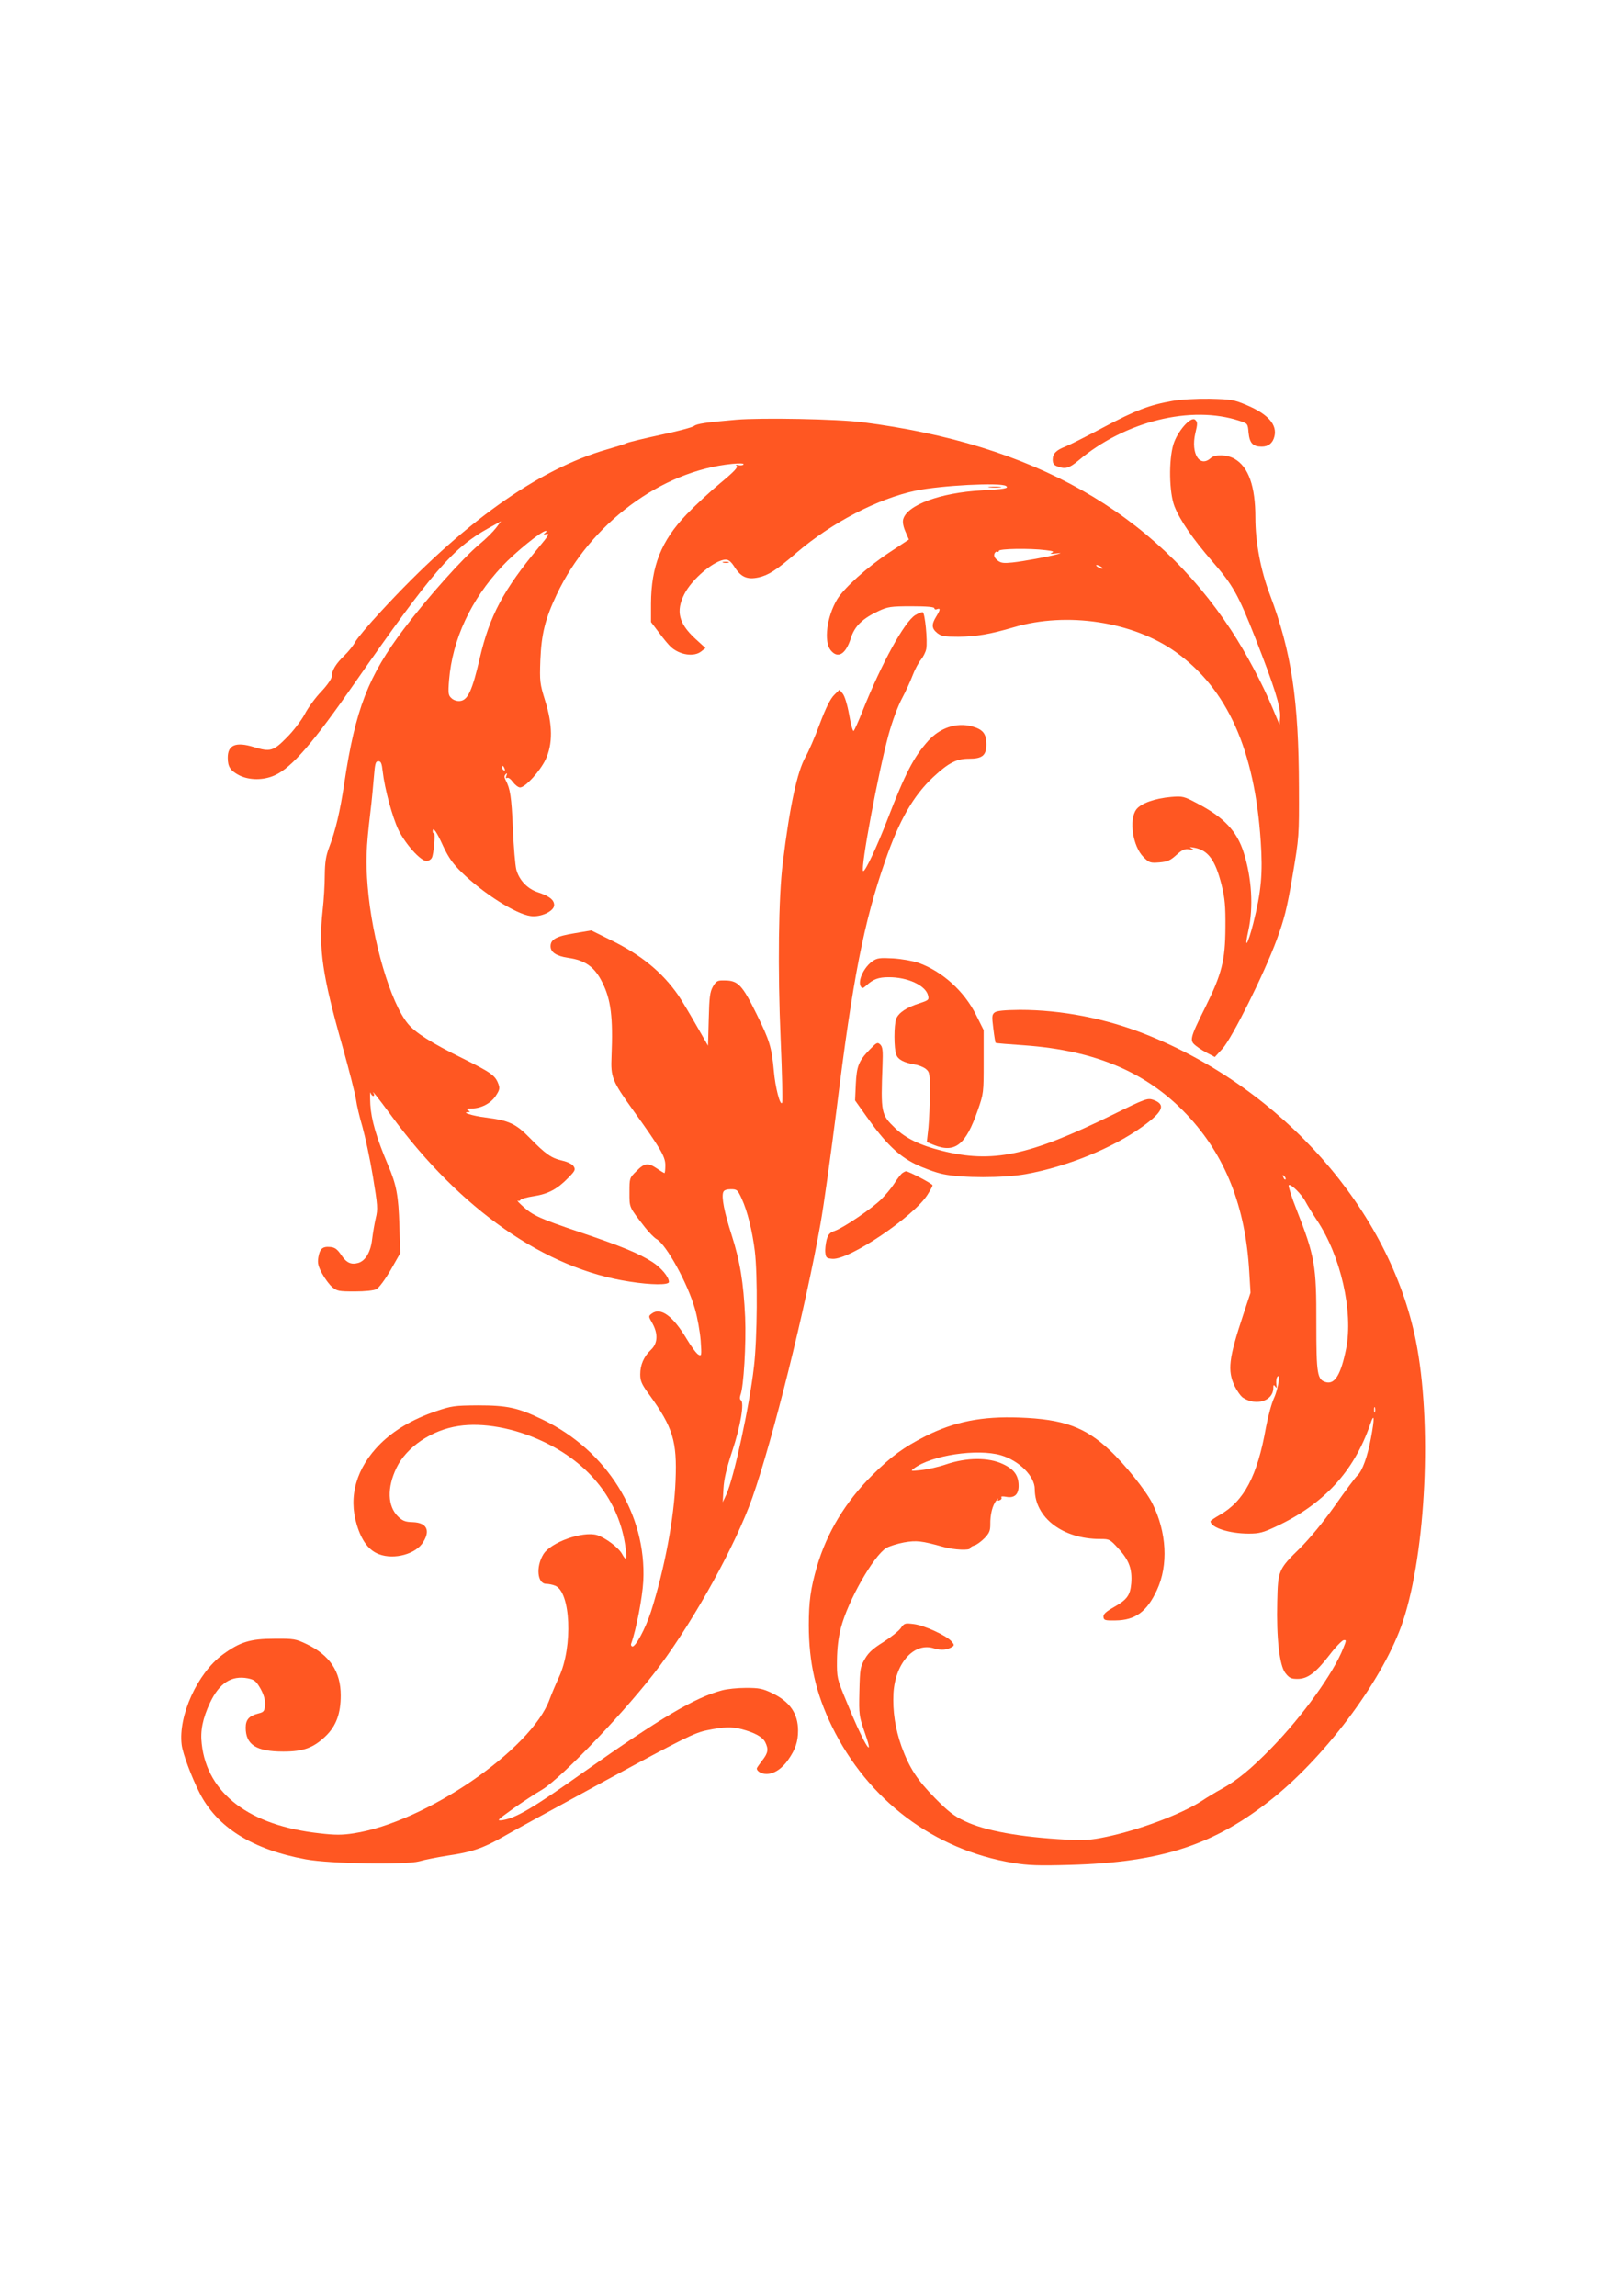
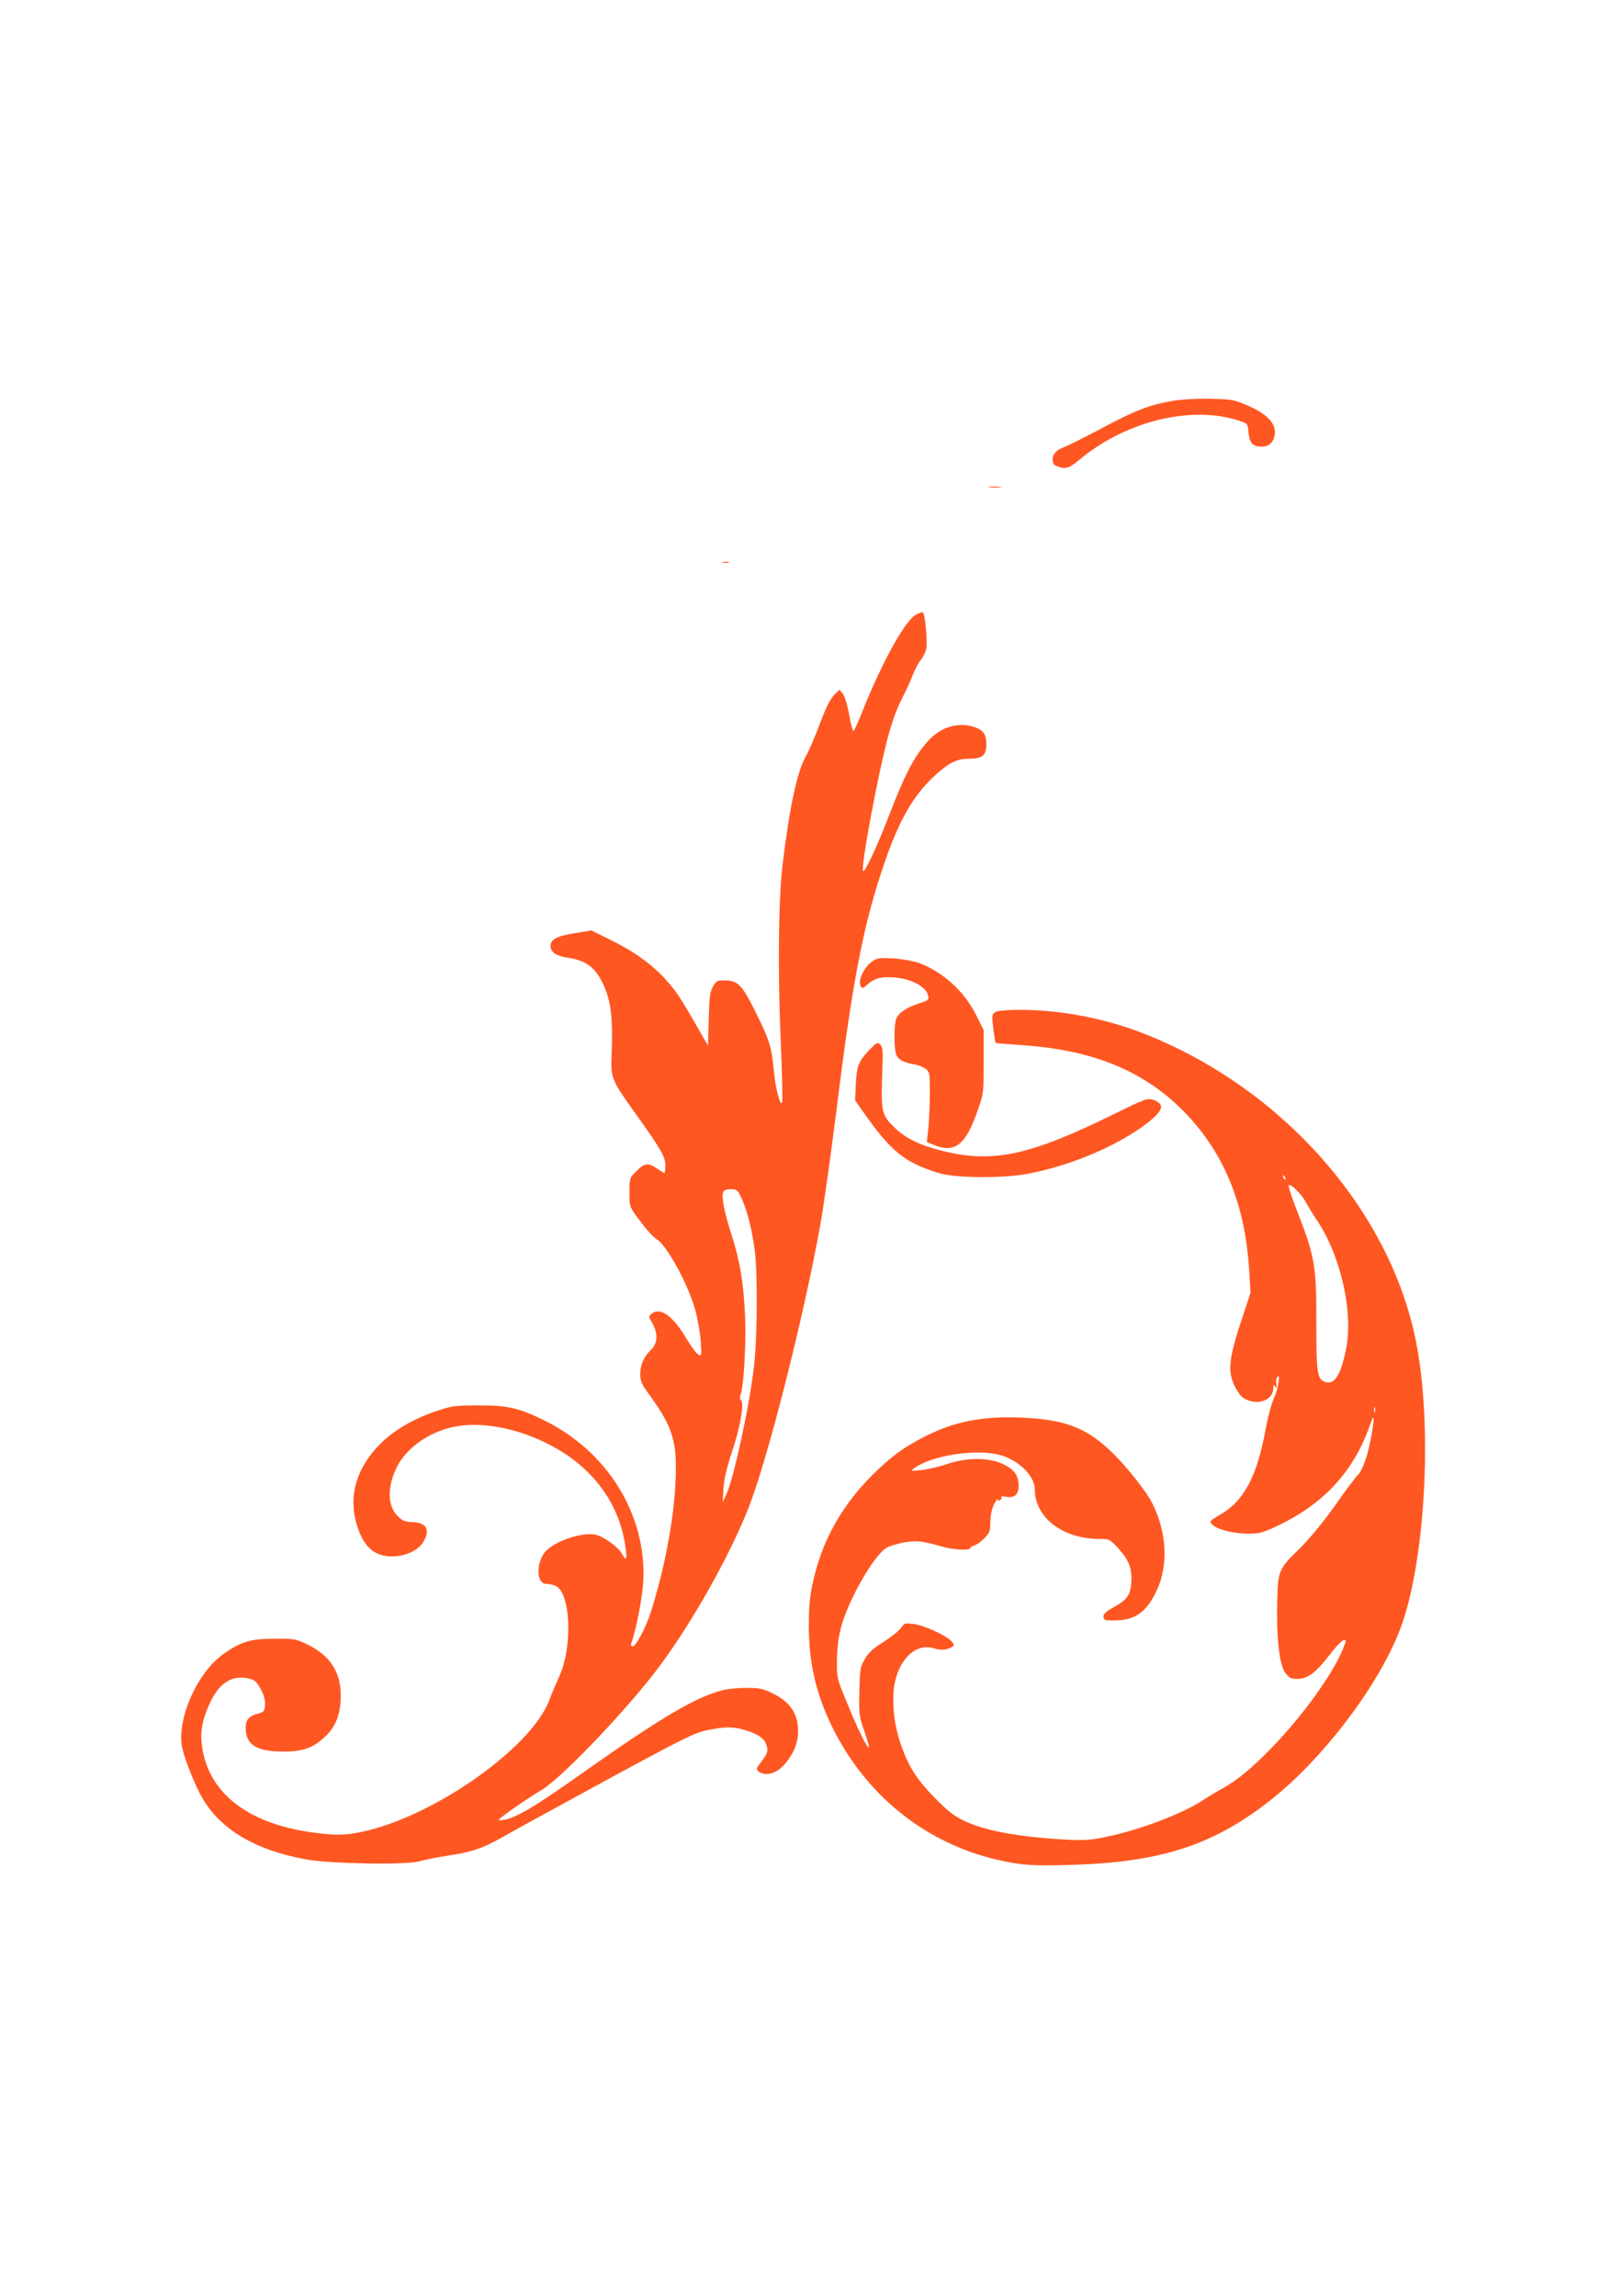
<svg xmlns="http://www.w3.org/2000/svg" version="1.0" width="905pt" height="1280pt" viewBox="0 0 905 1280" preserveAspectRatio="xMidYMid meet">
  <g transform="translate(0,1280) scale(0.1,-0.1)" fill="#ff5722" stroke="none">
    <path d="M6538 10565 c-126 -22 -204 -51 -388 -149 -96 -51 -191 -99 -210 -106 -50 -19 -70 -39 -70 -72 0 -21 6 -31 26 -38 44 -17 65 -11 118 33 258 218 628 310 897 221 46 -15 47 -15 51 -66 6 -59 24 -78 74 -78 37 0 61 20 70 56 17 66 -35 125 -153 175 -73 31 -86 33 -208 36 -75 1 -163 -4 -207 -12z" />
-     <path d="M4105 10460 c-161 -14 -220 -22 -235 -35 -8 -7 -91 -29 -185 -49 -93 -20 -179 -41 -190 -46 -11 -6 -60 -21 -109 -35 -389 -112 -810 -413 -1263 -905 -69 -74 -133 -151 -143 -170 -10 -19 -37 -53 -60 -75 -47 -45 -70 -83 -70 -116 0 -12 -24 -48 -59 -85 -33 -34 -74 -91 -92 -126 -19 -35 -63 -93 -100 -130 -75 -76 -92 -81 -183 -53 -101 31 -146 12 -146 -59 0 -51 14 -72 63 -98 57 -29 137 -29 200 0 93 42 215 182 447 517 428 615 547 752 745 861 l69 38 -28 -37 c-16 -21 -56 -61 -90 -89 -94 -78 -291 -298 -423 -473 -199 -263 -271 -448 -333 -860 -23 -156 -49 -266 -85 -360 -18 -48 -23 -83 -24 -153 0 -50 -5 -139 -12 -199 -23 -213 -2 -359 111 -758 37 -132 71 -265 75 -295 4 -30 20 -99 36 -152 15 -54 42 -178 58 -275 27 -164 29 -183 16 -235 -7 -31 -16 -84 -20 -117 -8 -72 -38 -121 -78 -132 -40 -11 -66 1 -96 47 -21 30 -34 40 -60 42 -42 4 -58 -10 -66 -58 -5 -32 -1 -49 21 -90 16 -29 41 -63 57 -76 26 -22 37 -24 125 -24 57 0 107 5 121 13 14 7 48 53 79 106 l54 95 -5 155 c-5 164 -16 225 -63 335 -65 153 -94 254 -99 338 -2 45 -2 75 1 66 3 -10 10 -18 15 -18 6 0 7 6 3 13 -16 27 17 -13 98 -123 386 -525 859 -854 1328 -925 120 -19 220 -20 220 -2 0 28 -43 79 -92 111 -77 49 -172 88 -400 165 -228 77 -266 94 -323 146 -22 20 -35 34 -28 31 6 -3 13 -1 15 4 2 6 35 15 73 21 81 12 133 40 193 102 39 39 42 47 31 64 -7 12 -32 25 -62 32 -63 14 -95 37 -182 126 -79 81 -116 98 -248 115 -72 9 -136 29 -97 30 13 0 13 1 0 10 -11 7 -7 10 17 10 55 0 109 28 137 70 22 33 24 43 15 67 -18 48 -40 63 -200 143 -171 84 -262 142 -303 191 -98 116 -202 471 -226 769 -11 138 -9 209 15 410 8 63 16 153 20 200 6 74 9 86 25 86 14 0 19 -11 24 -57 11 -97 54 -255 88 -326 38 -78 123 -173 156 -173 12 0 25 8 30 18 11 20 21 143 12 137 -4 -2 -7 2 -7 10 0 29 21 0 58 -82 30 -64 54 -98 103 -146 121 -118 302 -233 385 -244 56 -8 131 27 131 61 0 29 -26 50 -92 72 -57 19 -103 67 -119 126 -6 24 -15 126 -19 228 -8 179 -15 222 -40 270 -9 17 -9 25 0 34 8 8 9 6 4 -8 -5 -13 -4 -17 4 -13 6 4 20 -6 32 -23 12 -16 30 -30 40 -30 29 0 110 89 142 155 41 87 40 195 -3 331 -29 94 -30 105 -26 224 6 146 27 230 91 365 187 396 583 690 979 729 42 4 66 3 63 -3 -3 -5 -16 -7 -29 -4 -15 3 -18 2 -9 -4 9 -7 -15 -33 -90 -95 -57 -47 -142 -126 -189 -175 -142 -148 -198 -289 -199 -499 l0 -102 44 -58 c24 -33 54 -69 67 -81 50 -45 130 -57 170 -24 l23 18 -59 54 c-90 84 -107 151 -60 245 43 87 172 194 232 194 16 0 31 -13 48 -40 36 -57 71 -73 135 -59 54 12 98 39 211 137 198 169 453 302 667 347 139 29 469 46 501 26 20 -13 -9 -18 -136 -25 -231 -13 -417 -82 -437 -162 -4 -15 1 -41 13 -68 l19 -44 -109 -72 c-123 -81 -255 -200 -292 -263 -57 -97 -74 -232 -36 -281 40 -51 85 -25 114 68 21 66 65 108 155 150 50 23 67 26 183 26 86 0 127 -4 127 -11 0 -6 7 -9 15 -5 20 7 19 -3 -5 -42 -27 -44 -25 -66 6 -91 23 -18 40 -21 118 -21 100 1 176 14 309 53 295 88 665 32 903 -138 288 -206 440 -545 474 -1057 12 -177 3 -278 -42 -457 -31 -120 -52 -151 -27 -39 29 131 19 293 -26 435 -38 120 -111 197 -259 274 -75 40 -82 41 -145 36 -92 -8 -170 -36 -195 -70 -42 -57 -20 -205 40 -265 32 -32 38 -34 89 -30 45 4 61 11 94 41 34 30 46 36 73 32 27 -4 29 -4 13 5 -16 8 -13 9 15 4 77 -14 117 -69 152 -209 18 -74 22 -116 21 -235 -1 -186 -20 -259 -112 -445 -89 -179 -90 -187 -49 -218 18 -14 49 -33 68 -42 l34 -18 43 47 c54 60 232 417 302 607 42 114 57 172 88 355 37 218 37 220 36 494 -1 487 -42 757 -162 1075 -52 137 -81 293 -81 430 0 174 -38 282 -116 327 -41 24 -108 26 -132 5 -62 -57 -113 24 -87 137 13 53 13 63 0 75 -23 24 -99 -62 -122 -136 -27 -89 -24 -269 6 -346 31 -78 101 -180 211 -307 114 -131 144 -183 240 -428 104 -265 142 -384 138 -439 l-3 -44 -39 93 c-55 133 -147 306 -230 433 -434 660 -1104 1039 -2056 1161 -140 18 -562 26 -705 14z m-1065 -631 c-12 -9 -11 -10 8 -6 18 4 10 -10 -41 -71 -201 -242 -276 -383 -332 -622 -41 -178 -66 -233 -109 -238 -17 -2 -36 4 -48 15 -18 16 -20 26 -14 101 19 228 121 448 296 635 72 77 220 197 243 197 7 0 6 -4 -3 -11z m2790 -96 c42 -5 50 -8 35 -15 -14 -6 -7 -7 20 -4 35 4 37 4 10 -4 -50 -14 -186 -39 -250 -46 -50 -5 -64 -3 -83 12 -16 13 -21 25 -17 37 4 9 11 14 16 11 5 -3 9 0 9 5 0 12 171 15 260 4z m310 -93 c8 -5 11 -10 5 -10 -5 0 -17 5 -25 10 -8 5 -10 10 -5 10 6 0 17 -5 25 -10z m-3326 -1126 c3 -8 2 -12 -4 -9 -6 3 -10 10 -10 16 0 14 7 11 14 -7z" />
    <path d="M5518 10083 c18 -2 45 -2 60 0 15 2 0 4 -33 4 -33 0 -45 -2 -27 -4z" />
    <path d="M4033 9663 c9 -2 23 -2 30 0 6 3 -1 5 -18 5 -16 0 -22 -2 -12 -5z" />
    <path d="M5104 9371 c-61 -37 -188 -269 -294 -534 -23 -59 -46 -109 -50 -112 -5 -3 -16 38 -25 90 -10 56 -25 105 -36 118 l-18 22 -30 -30 c-21 -21 -46 -71 -80 -161 -27 -73 -63 -156 -80 -185 -46 -83 -87 -271 -126 -589 -24 -188 -29 -595 -12 -985 8 -187 12 -346 8 -353 -11 -19 -38 86 -46 178 -12 132 -24 170 -96 316 -80 163 -104 188 -178 188 -40 1 -46 -2 -65 -33 -17 -30 -21 -57 -24 -183 l-4 -148 -67 117 c-37 65 -81 138 -98 163 -89 129 -208 227 -379 310 l-107 53 -94 -16 c-100 -16 -133 -34 -133 -72 0 -34 32 -55 98 -65 95 -13 148 -51 190 -136 49 -97 61 -196 52 -414 -5 -116 3 -136 122 -302 152 -212 178 -256 178 -304 0 -24 -2 -44 -5 -44 -2 0 -21 11 -41 25 -50 34 -70 32 -115 -14 -39 -38 -39 -39 -39 -118 0 -87 -4 -79 86 -195 23 -29 52 -59 65 -66 53 -29 173 -245 214 -389 14 -48 28 -127 32 -176 6 -86 5 -89 -13 -79 -10 5 -40 45 -66 89 -76 127 -144 176 -193 140 -20 -15 -20 -15 3 -55 32 -58 30 -111 -8 -147 -40 -38 -60 -84 -60 -137 0 -38 8 -56 53 -117 129 -179 153 -256 144 -475 -8 -211 -61 -491 -137 -731 -31 -95 -88 -201 -105 -194 -5 2 -8 9 -6 14 29 81 63 258 68 350 19 373 -203 729 -562 901 -136 66 -196 79 -360 79 -132 -1 -146 -3 -235 -33 -131 -45 -232 -105 -310 -182 -133 -133 -179 -293 -130 -452 27 -89 67 -142 124 -163 84 -32 206 1 246 68 41 66 19 108 -58 111 -42 1 -57 7 -82 31 -59 57 -63 160 -9 272 55 115 196 211 346 233 134 21 311 -11 468 -85 264 -123 428 -333 463 -592 9 -68 4 -79 -19 -37 -19 36 -93 91 -140 106 -80 23 -258 -40 -299 -107 -43 -70 -34 -165 16 -165 12 0 34 -4 49 -10 87 -33 101 -339 22 -510 -19 -41 -42 -96 -52 -123 -101 -281 -694 -687 -1093 -748 -64 -10 -104 -10 -189 0 -392 43 -627 221 -658 498 -9 73 5 142 46 230 52 110 120 154 212 136 37 -8 45 -15 70 -58 19 -35 26 -62 25 -89 -3 -36 -6 -41 -38 -49 -51 -13 -70 -34 -70 -79 0 -95 59 -133 210 -133 113 0 169 21 238 88 57 56 82 125 82 225 0 133 -61 224 -190 286 -61 29 -71 31 -180 30 -135 0 -192 -18 -289 -89 -140 -103 -248 -341 -228 -502 6 -50 55 -180 100 -269 98 -192 294 -315 592 -370 136 -25 556 -32 633 -11 31 9 103 23 160 32 132 19 198 42 306 104 48 28 306 169 574 315 437 237 495 266 566 280 91 19 136 20 191 6 72 -19 116 -43 131 -71 21 -41 17 -62 -16 -104 -16 -21 -30 -41 -30 -44 0 -16 26 -31 54 -31 43 0 89 31 123 82 39 56 53 100 53 160 0 95 -46 162 -145 209 -52 25 -72 29 -145 29 -47 0 -107 -6 -135 -14 -150 -40 -341 -153 -768 -454 -283 -201 -379 -257 -453 -269 -37 -5 -34 -2 55 62 52 37 125 85 163 107 114 69 482 455 658 692 199 268 423 676 515 936 115 327 296 1056 380 1527 19 106 59 394 90 640 90 727 152 1043 271 1384 78 226 157 363 268 467 85 79 130 102 198 102 76 0 98 18 98 81 0 59 -19 83 -82 100 -85 22 -176 -8 -242 -81 -81 -90 -128 -181 -228 -440 -58 -151 -126 -295 -135 -286 -16 15 85 552 142 761 21 76 52 159 74 200 21 39 48 98 60 130 12 32 33 71 46 87 13 16 27 43 30 61 8 43 -7 200 -20 204 -5 1 -24 -6 -41 -16z m-968 -3254 c32 -70 59 -180 73 -292 16 -132 14 -486 -5 -645 -25 -219 -112 -621 -154 -712 l-20 -43 4 75 c3 55 17 113 49 210 46 138 69 272 48 284 -6 4 -7 15 -2 29 18 45 32 286 26 433 -9 194 -28 311 -76 461 -40 124 -57 209 -46 237 4 11 19 16 42 16 34 0 38 -3 61 -53z" />
    <path d="M4866 7442 c-49 -34 -85 -111 -66 -142 8 -12 12 -11 32 7 37 34 67 45 122 45 107 1 208 -46 221 -102 6 -24 2 -27 -47 -43 -72 -23 -116 -52 -130 -85 -14 -34 -14 -169 0 -203 11 -27 42 -43 104 -54 20 -3 47 -14 60 -24 22 -18 23 -26 23 -133 0 -62 -4 -149 -8 -194 l-9 -81 41 -17 c117 -46 176 1 243 194 33 94 33 98 33 271 l0 176 -42 84 c-66 133 -188 243 -321 291 -32 11 -94 22 -142 25 -73 4 -89 2 -114 -15z" />
    <path d="M5547 7156 c-16 -12 -17 -22 -8 -91 5 -42 11 -78 13 -79 1 -2 75 -8 163 -14 395 -29 681 -151 903 -386 214 -227 327 -511 348 -877 l7 -116 -41 -124 c-81 -244 -88 -309 -48 -396 14 -28 35 -58 48 -66 73 -47 167 -17 168 53 0 20 2 22 11 10 8 -12 10 -9 6 12 -2 15 0 33 4 40 21 32 7 -65 -17 -116 -14 -31 -34 -105 -45 -164 -48 -272 -123 -412 -258 -488 -28 -16 -51 -32 -51 -35 0 -35 104 -69 213 -69 59 0 81 6 151 39 268 125 435 307 526 569 24 72 26 38 4 -78 -19 -102 -48 -181 -75 -206 -11 -10 -68 -86 -126 -169 -66 -93 -140 -182 -193 -235 -122 -119 -124 -125 -128 -300 -5 -201 12 -354 45 -397 22 -28 32 -33 68 -33 56 0 101 33 179 134 33 44 69 80 78 82 16 2 16 -1 -2 -45 -54 -138 -226 -377 -399 -555 -117 -120 -191 -180 -278 -229 -32 -17 -83 -48 -113 -68 -113 -73 -349 -162 -533 -200 -85 -18 -122 -20 -222 -15 -258 14 -452 49 -565 103 -60 28 -93 54 -165 127 -101 103 -144 169 -188 289 -35 99 -50 196 -45 297 10 169 116 287 227 250 39 -12 72 -9 101 9 12 8 11 13 -5 31 -29 33 -155 90 -211 96 -48 6 -52 5 -72 -24 -12 -16 -56 -51 -97 -77 -56 -35 -82 -58 -102 -93 -26 -44 -28 -55 -31 -182 -3 -132 -2 -137 32 -235 59 -169 -17 -39 -106 184 -51 123 -52 128 -51 226 1 68 8 126 22 180 40 153 182 401 253 445 17 10 62 24 99 31 70 12 97 9 219 -25 59 -17 150 -21 150 -7 0 5 10 11 23 15 12 3 37 21 56 40 28 29 33 42 33 78 -1 53 12 107 34 133 8 11 13 14 9 8 -4 -9 -1 -11 9 -7 9 3 13 10 10 16 -4 6 7 7 28 3 44 -8 68 13 68 61 0 58 -25 93 -88 122 -80 38 -202 37 -317 -2 -44 -15 -107 -29 -140 -32 -58 -6 -59 -6 -38 10 98 73 352 111 484 73 102 -30 189 -117 189 -189 0 -159 156 -278 364 -278 53 0 55 -1 105 -56 57 -63 75 -112 69 -191 -6 -67 -23 -91 -97 -133 -46 -26 -60 -40 -58 -55 2 -18 9 -20 67 -19 110 1 175 48 231 169 65 139 55 324 -26 485 -36 71 -154 218 -238 296 -138 129 -258 172 -502 181 -210 8 -364 -23 -525 -104 -123 -63 -189 -111 -296 -217 -150 -149 -253 -320 -309 -511 -35 -122 -45 -193 -45 -325 0 -209 39 -380 129 -565 201 -411 569 -688 1010 -761 85 -14 143 -16 315 -11 515 14 811 112 1138 375 305 247 618 673 721 983 129 389 163 1112 72 1564 -146 728 -741 1404 -1505 1708 -223 89 -471 137 -703 137 -87 -1 -127 -5 -140 -14z m1621 -931 c-3 -3 -9 2 -12 12 -6 14 -5 15 5 6 7 -7 10 -15 7 -18z m112 -125 c10 -19 38 -65 62 -101 134 -199 205 -512 164 -719 -29 -142 -62 -198 -111 -186 -50 13 -55 42 -55 328 1 322 -8 374 -111 636 -27 68 -46 129 -43 134 8 13 72 -49 94 -92z m387 -1172 c-3 -7 -5 -2 -5 12 0 14 2 19 5 13 2 -7 2 -19 0 -25z" />
    <path d="M4850 6949 c-62 -64 -73 -92 -78 -194 l-4 -90 64 -90 c103 -146 178 -219 272 -265 45 -22 115 -48 156 -56 102 -22 335 -22 459 0 229 41 483 144 650 264 118 85 134 125 60 151 -30 10 -45 5 -223 -83 -469 -230 -673 -273 -956 -201 -120 30 -200 69 -259 126 -78 75 -80 85 -70 351 3 80 1 100 -12 114 -16 15 -20 13 -59 -27z" />
-     <path d="M5029 6258 c-8 -7 -28 -33 -43 -57 -15 -24 -48 -63 -72 -87 -50 -50 -207 -157 -259 -176 -29 -10 -37 -20 -46 -51 -5 -21 -9 -53 -7 -70 3 -29 7 -32 39 -35 93 -8 452 234 530 356 16 25 29 49 29 54 0 8 -133 78 -148 78 -4 0 -15 -6 -23 -12z" />
  </g>
</svg>